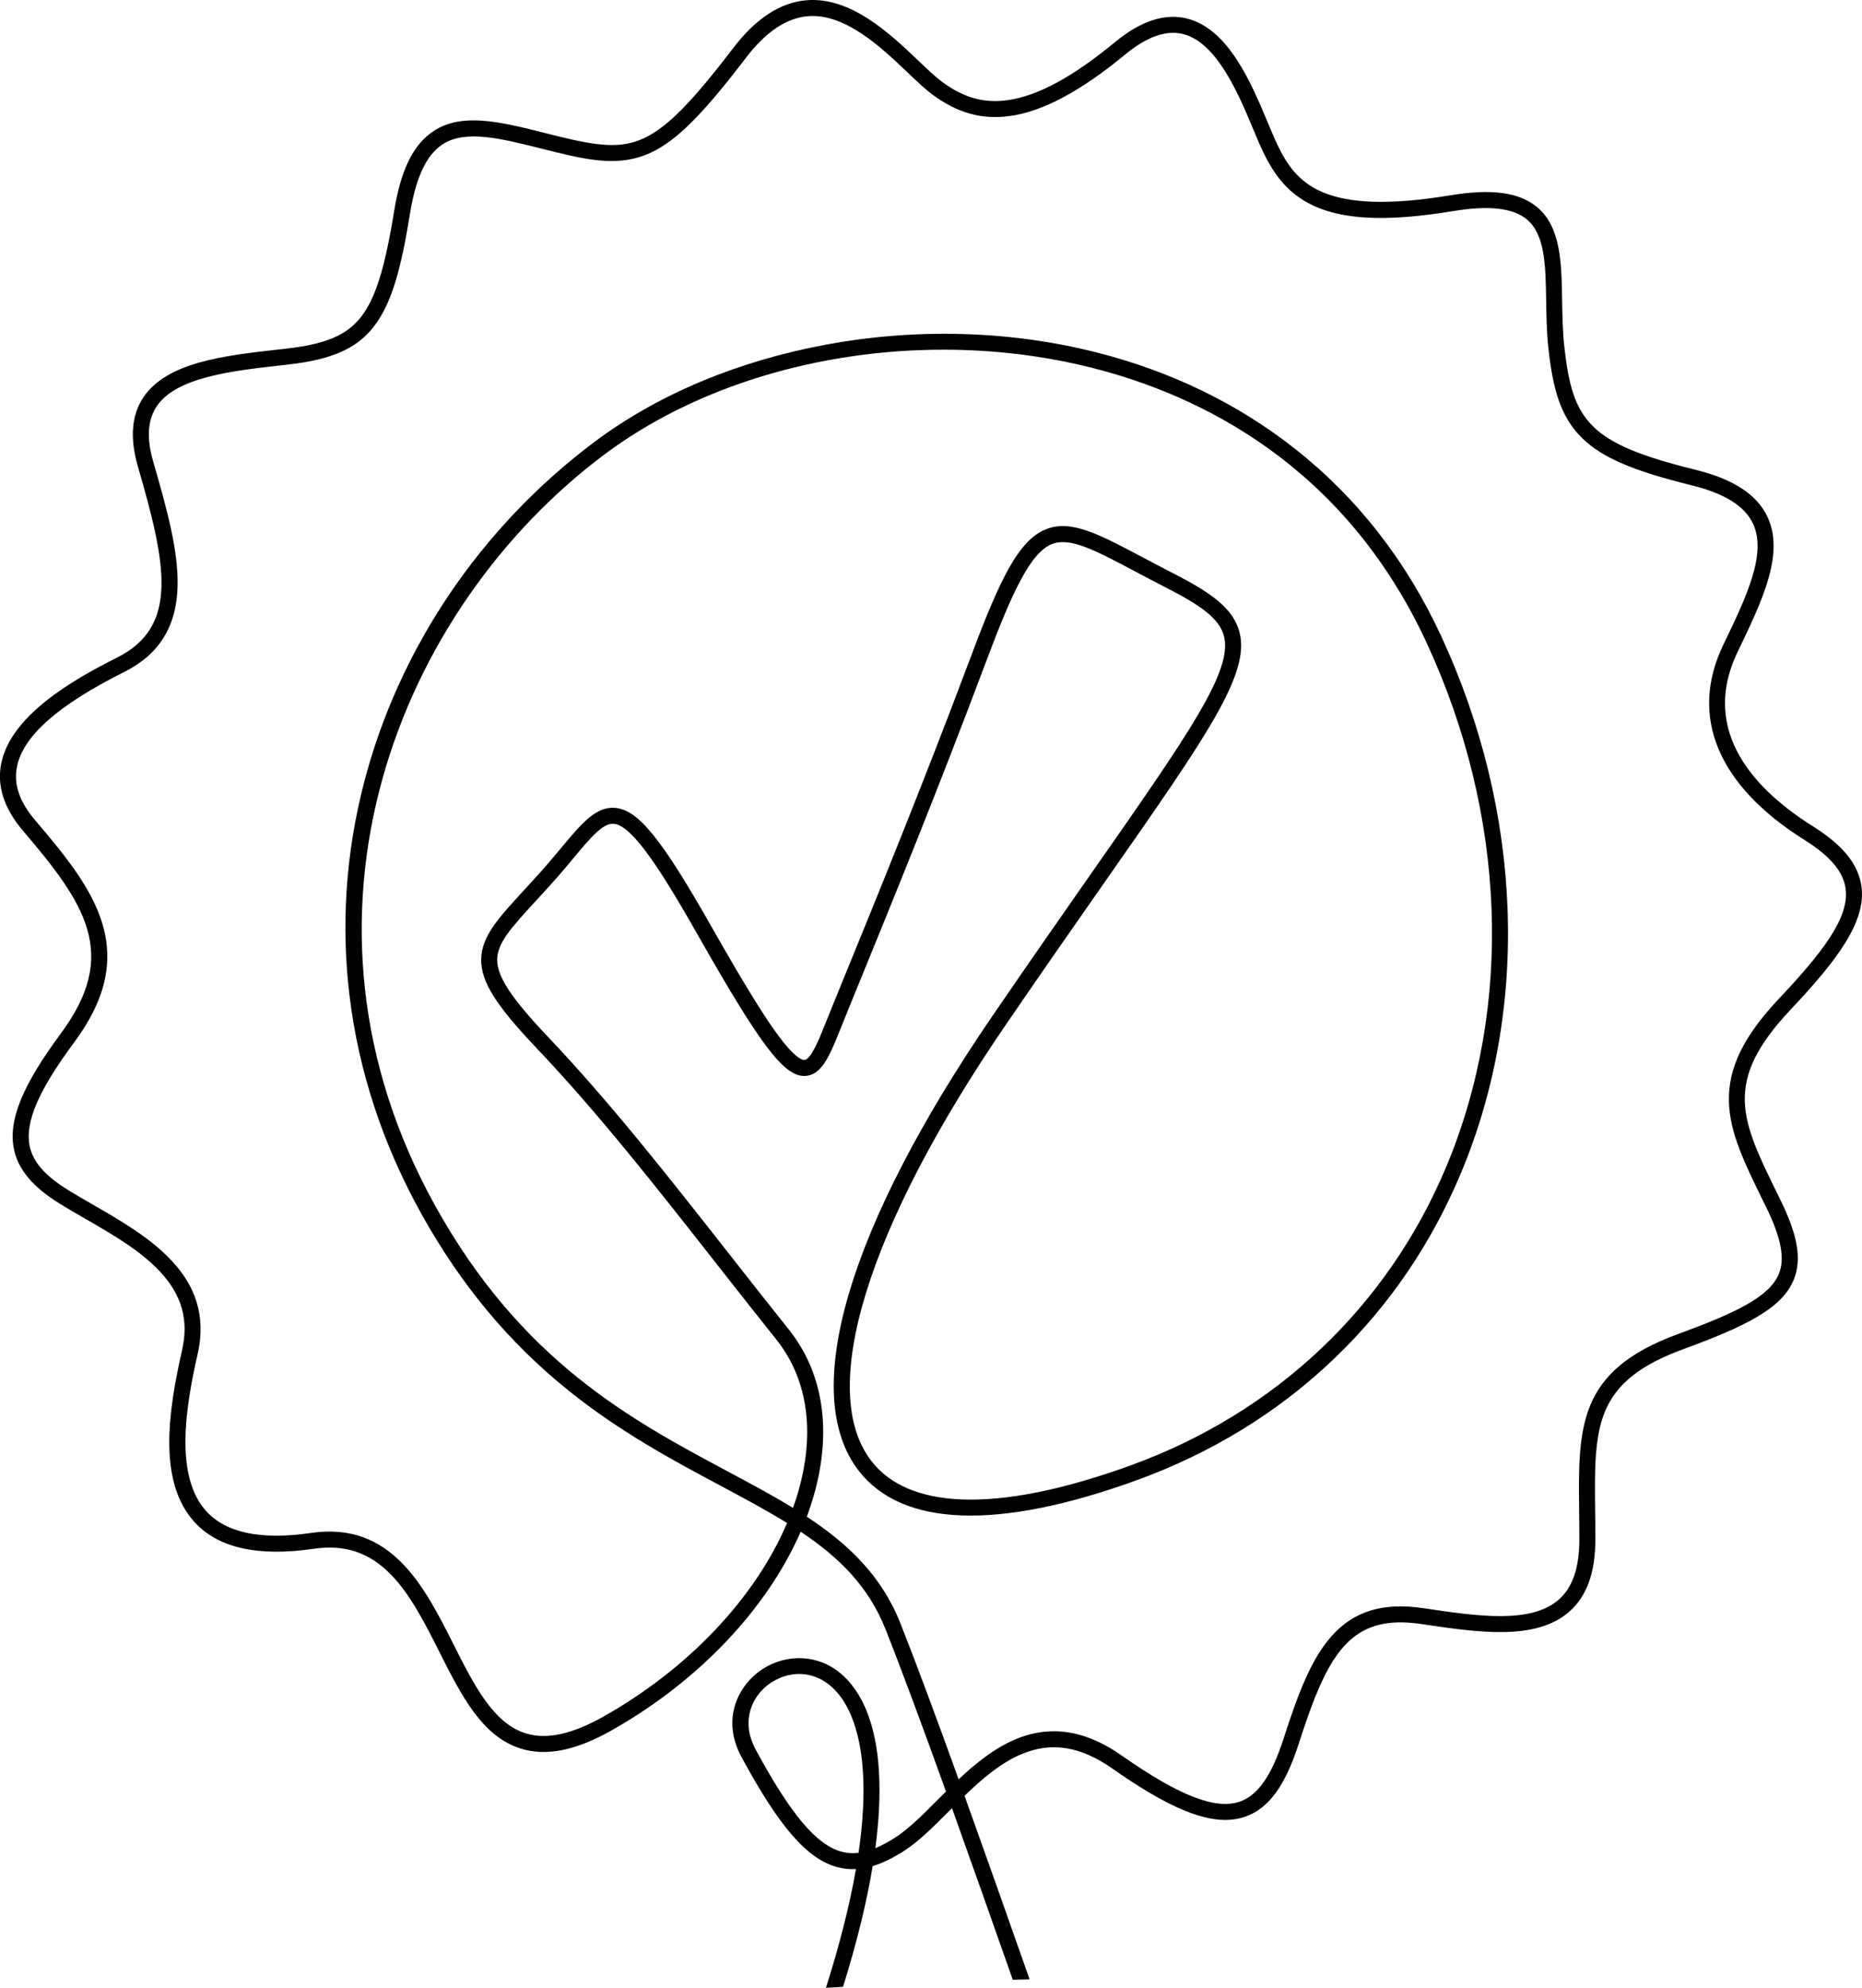
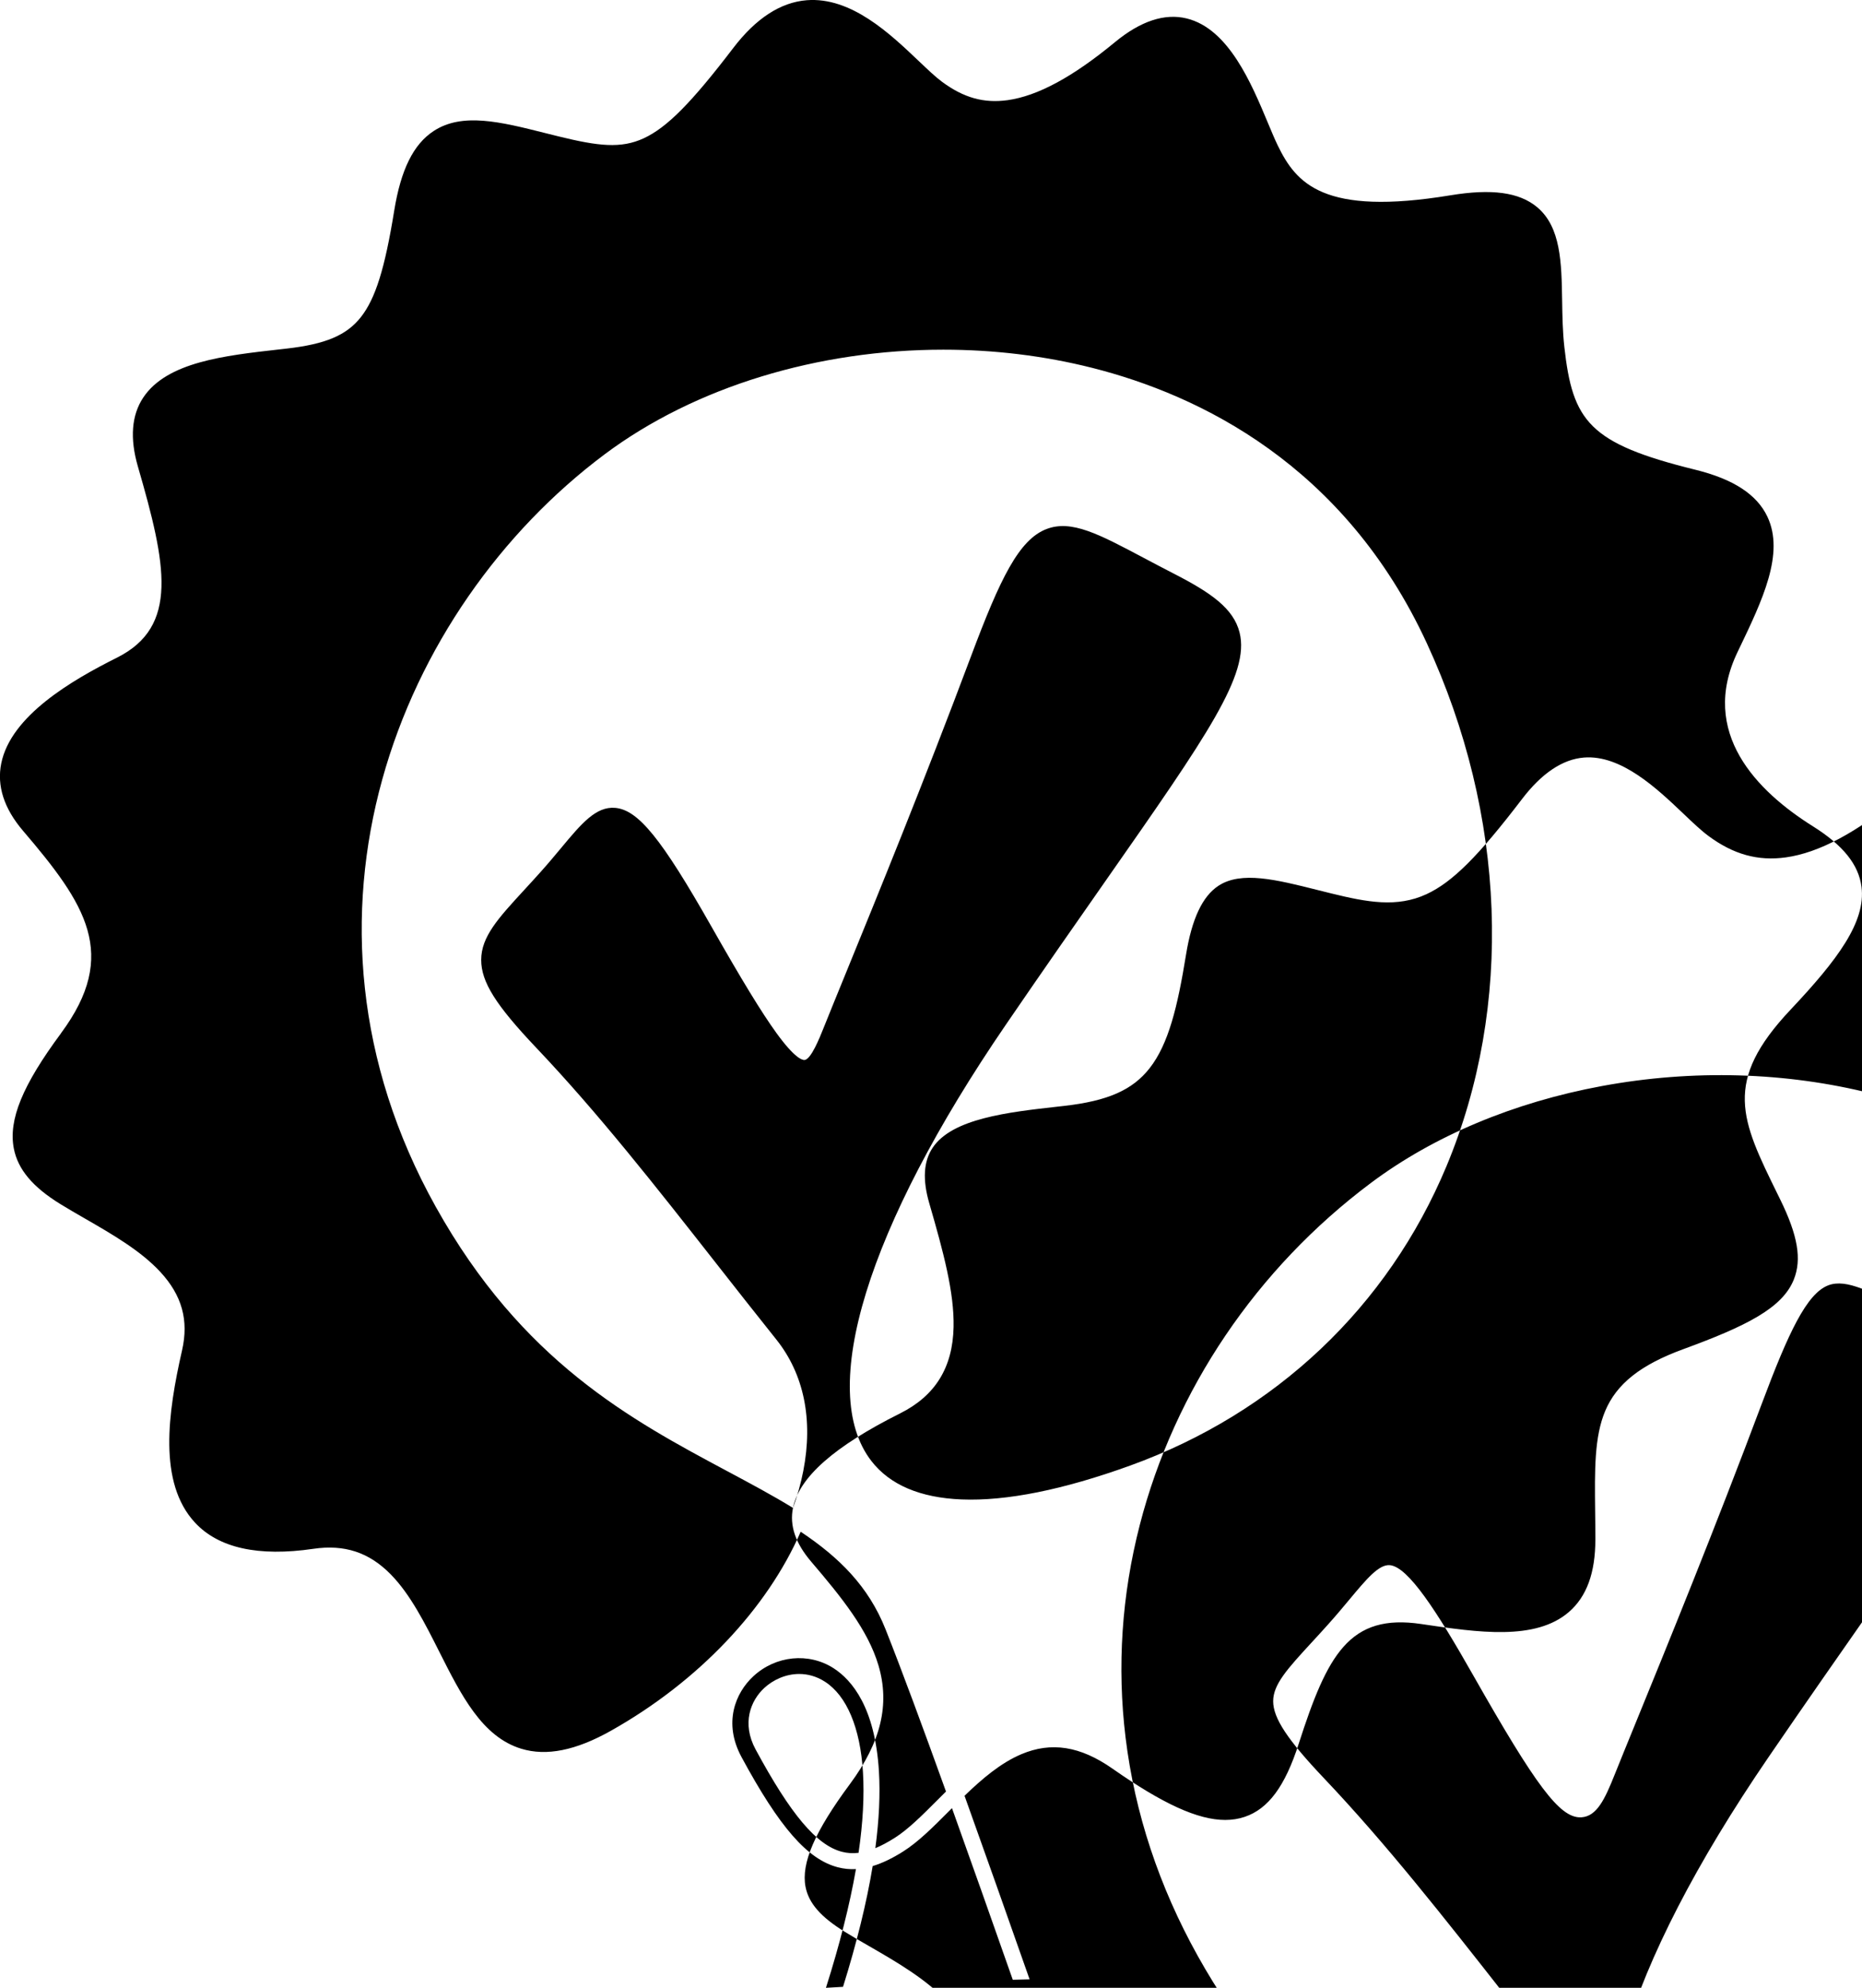
<svg xmlns="http://www.w3.org/2000/svg" id="Ebene_2" data-name="Ebene 2" width="1628.94" height="1738.25" viewBox="0 0 1628.94 1738.25">
  <g id="Design">
    <g id="Main_Design" data-name="Main Design">
-       <path d="M53.43,903.48c-33.81,45.6-46.17,75.75-41.34,100.81,3.52,18.24,16.46,33.68,40.71,48.61,6.82,4.2,13.95,8.3,21.49,12.65,23.91,13.77,48.64,28.01,65.85,46.56,19.05,20.54,25.13,42.37,19.13,68.69-12.52,54.9-20.98,115.72,11.22,150.55,20.65,22.33,55.52,30.07,103.66,23.01,27.26-4,48.75,3.08,67.64,22.3,17.23,17.53,30.06,42.99,42.47,67.61,19.3,38.3,37.53,74.47,71.77,84.91,22.01,6.71,47.68,1.57,78.46-15.74,76.67-43.09,136.66-106.84,165.98-174.02,33.39,22.25,59.28,47.56,74.27,85.38,14.33,36.16,32.57,85.47,52.85,141.79-2.52,2.5-5,4.98-7.43,7.42-13.18,13.2-25.62,25.67-37.49,33.16-6.06,3.83-11.65,6.81-16.89,8.97,3.31-24.86,4.36-47.38,3.13-67.46-3.42-55.39-23.43-79.44-39.61-89.87-21.77-14.02-50.66-11.14-70.27,7.02-15.62,14.47-26.54,40.62-10.32,70.63,33.23,61.48,57.63,89.4,84.21,96.36,5.17,1.35,10.44,1.9,15.9,1.6-5.42,31.18-14.19,65.86-26.25,103.83,4.98-.3,9.97-.59,14.95-.87,12.04-38.57,20.7-73.84,25.93-105.6,8.33-2.5,17.16-6.74,26.7-12.77,13.2-8.33,26.18-21.34,39.92-35.11.92-.92,1.84-1.84,2.76-2.76,16.8,46.82,34.86,97.94,53.19,150.06,4.9-.13,9.81-.25,14.71-.37-19.65-55.89-39.03-110.75-56.91-160.52,15.42-14.89,31.57-28.66,49.63-36.32,26.26-11.13,51.62-7.13,79.82,12.61,43.77,30.64,74.63,44.86,98.63,44.85,6.05,0,11.67-.91,16.95-2.68,20.73-6.97,35.31-26.65,47.28-63.82,12.67-39.35,23.62-67.25,39.05-84.73,16.29-18.47,37.28-24.67,68.04-20.12l1.22.18c48.55,7.2,98.75,14.63,128.03-10.62,15.63-13.48,23.22-34.27,23.22-63.54,0-8.56-.09-16.71-.19-24.59-.42-36.33-.75-65.02,8.8-87.72,9.98-23.72,30.97-40.35,68.04-53.93,55.11-20.18,86.89-35.87,96.96-60.96,7.09-17.65,3.55-38.56-11.84-69.92l-2.25-4.58c-32.18-65.49-48.33-98.36,11.37-161.64,41.13-43.6,65.84-76.75,61.95-107.23-2.5-19.53-16.06-36.4-42.69-53.11-48.68-30.54-99.6-81.75-65.76-152.25l1.07-2.22c20.71-43.13,40.27-83.87,25.05-116.15-9.17-19.43-29.77-32.86-62.99-41.05-93.18-22.98-107.43-42.41-114.66-107.47-1.49-13.4-1.71-27.11-1.92-40.37-.53-33.1-1.03-64.36-21.89-81.78-15.6-13.03-39.7-16.32-75.85-10.37-111.17,18.31-134.95-10.3-151.19-43.86-2.52-5.21-5.23-11.71-8.38-19.23-14.54-34.81-34.46-82.49-71.06-91.54-19.27-4.77-40.43,2.21-62.87,20.73-36.9,30.46-67.61,47.04-93.88,50.7-20.77,2.89-38.48-2.07-57.42-16.1-5.78-4.28-12.64-10.8-20.57-18.35-24.86-23.64-58.91-56.02-97.77-52.94-22.84,1.81-44.44,15.84-64.2,41.71-36.78,48.15-58.01,69.56-78.31,78.99-19.97,9.27-39.9,6.88-74.38-1.58-4.11-1.01-8.17-2.03-12.15-3.03-38.8-9.75-72.31-18.17-97.39-1.67-17.68,11.63-28.62,33.78-34.45,69.7-8.21,50.64-16.36,76.68-29.07,92.88-12.56,16.01-30.89,23.76-65.41,27.67l-5.76.65c-48.46,5.44-98.57,11.06-119.26,42.07-10.29,15.42-11.88,35.72-4.73,60.34,24.92,85.85,36.13,139.95-18.33,167.18-39.39,19.7-92.74,50.71-101.2,92.41-3.99,19.66,2.42,39.5,19.05,58.97,54.78,64.13,84.35,108.04,33.23,176.99ZM751.1,1620.2c-5.11.62-9.93.3-14.63-.93-22.11-5.79-44.67-32.54-75.44-89.47-12.41-22.96-4.26-42.79,7.52-53.7,7.75-7.18,18.8-12.3,30.64-12.3,7.41,0,15.13,2.01,22.53,6.78,19.04,12.27,30.84,40.31,33.22,78.96,1.28,20.79,0,44.38-3.84,70.66ZM693.73,1318.59c-17.86-10.95-37.15-21.26-57.27-32-84.33-45.05-179.91-96.11-255.33-231.46-141.29-253.52-32.65-522.79,147.68-657.74,79.45-59.46,187.43-91.61,296.48-91.61,43.86,0,87.9,5.21,130.31,15.93,93.67,23.68,220.47,84.66,292.6,240.68,69.53,150.39,75.81,317.11,17.22,457.42-51.32,122.89-149.63,215.87-276.83,261.81-58.64,21.18-108.2,31.13-147.32,29.57-36.24-1.44-62.81-12.75-78.96-33.62-47.68-61.61-3.72-204.2,117.58-381.43,33.32-48.69,62.02-89.72,87.34-125.92,89.31-127.69,126.27-180.55,117.21-217.05-5.25-21.13-25.07-34.9-57.52-51.53-9.55-4.89-18.49-9.64-26.39-13.82-39.38-20.88-63.15-33.48-84.86-25.25-24.24,9.19-40.65,43.18-66.15,111.2-41.55,110.8-82.45,210.88-109.51,277.11-7.83,19.17-14.6,35.73-19.4,47.74-3.62,9.06-11.16,27.91-16.8,28.29-2.12.15-8.78-1.85-24.46-23.45-12.87-17.73-30.47-46.53-57.06-93.39-43.5-76.64-63.91-101.81-84.02-103.62-16.9-1.51-29.68,13.83-47.38,35.07-5.27,6.32-11.24,13.48-17.89,20.91-5.16,5.76-9.94,10.95-14.55,15.97-22.56,24.52-37.47,40.71-37.48,60.96-.01,19.27,12.63,39.42,48.3,77,54.16,57.06,104.24,120.84,157.26,188.38,17.06,21.73,34.71,44.21,52.57,66.53,24.21,30.27,32.39,70.01,23.66,114.93-2.1,10.8-5.12,21.64-9,32.42ZM14.87,670.3c5.44-26.81,36.1-53.85,93.74-82.67,30.7-15.35,45.99-40.02,46.75-75.43.65-30.22-8.8-65.37-21.23-108.18-6.03-20.76-5.07-36.68,2.93-48.67,17.07-25.59,66-31.08,109.17-35.92l5.77-.65c38.2-4.32,59.88-13.87,74.84-32.94,16.56-21.1,24.47-53.63,31.87-99.28,5.08-31.34,14.35-51.05,28.32-60.25,19.94-13.12,50.68-5.39,86.28,3.55,4.01,1.01,8.09,2.03,12.23,3.05,31.54,7.74,57.72,12.7,83.61.68,22.59-10.49,45.23-33.03,83.54-83.19,17.24-22.57,35.47-34.77,54.18-36.25,32.63-2.58,64.07,27.3,87.02,49.13,8.27,7.87,15.41,14.66,21.89,19.45,21.82,16.16,43.33,22.11,67.68,18.72,28.91-4.03,61.9-21.61,100.86-53.77,18.84-15.55,35.86-21.58,50.59-17.94,29.76,7.36,48.86,53.09,61.5,83.35,3.09,7.4,6.01,14.38,8.7,19.94,8.82,18.22,21.55,38.29,49.22,49.09,26.71,10.42,63.83,11.21,116.85,2.48,31.4-5.17,52.53-2.78,64.6,7.3,15.94,13.31,16.37,40.17,16.86,71.26.22,13.59.44,27.64,2,41.7,3.81,34.32,10.1,59.41,29.65,78.4,17.41,16.92,44.2,28.45,95.57,41.11,28.87,7.12,46.43,18.05,53.68,33.43,12.38,26.26-5.78,64.08-25.01,104.12l-1.07,2.23c-29.89,62.27-4.7,122.71,70.94,170.17,22.8,14.31,34.31,27.98,36.24,43.02,3.2,25.01-19.92,55.22-58.24,95.84-31.17,33.04-44.7,60.88-43.89,90.26.76,27.37,13.72,53.75,30.13,87.16l2.24,4.57c13.28,27.07,16.8,45.12,11.41,58.54-8.12,20.23-37.47,34.25-88.78,53.04-87.45,32.02-86.88,80.93-86.02,154.96.09,7.84.19,15.95.19,24.43,0,24.96-6.01,42.28-18.37,52.94-24.42,21.07-71.4,14.11-116.83,7.37l-1.22-.18c-35.48-5.26-61.08,2.59-80.59,24.7-17.11,19.39-28.31,47.57-41.88,89.7-10.33,32.08-22.54,49.51-38.41,54.84-21.21,7.13-53.01-5.32-103.09-40.38-20.26-14.18-39.9-21.24-59.35-21.24-11.36,0-22.65,2.41-33.97,7.21-18.16,7.7-34.48,20.88-49.34,34.82-19.48-53.99-36.99-101.25-50.87-136.28-16.58-41.83-45.78-69.58-81.95-93.39,4.65-12.43,8.23-24.94,10.66-37.41,9.54-49.08.39-92.77-26.47-126.35-17.82-22.27-35.44-44.72-52.49-66.43-53.23-67.8-103.51-131.83-158.11-189.37-32-33.71-44.46-52.6-44.46-67.36,0-14.79,12.72-28.6,33.78-51.49,4.65-5.05,9.45-10.27,14.68-16.11,6.82-7.61,12.88-14.88,18.22-21.28,14.98-17.97,25.81-30.94,35.38-30.09,15.98,1.43,40.78,39.65,73.09,96.58,54.69,96.35,75.34,123.94,93.43,123.94.41,0,.81-.01,1.22-.04,13.39-.91,20.4-15.93,28.85-37.06,4.78-11.96,11.54-28.49,19.36-47.64,27.09-66.3,68.03-166.5,109.66-277.49,22.97-61.26,39.02-95.82,58.01-103.02,15.79-5.98,37.45,5.5,73.34,24.53,7.94,4.21,16.93,8.97,26.56,13.91,28.87,14.79,46.36,26.48,50.32,42.45,7.53,30.32-30.9,85.27-115.09,205.65-25.33,36.23-54.05,77.28-87.42,126.03-126.77,185.22-169.45,330.25-117.1,397.91,38.02,49.13,121.74,52.12,242.12,8.65,67.21-24.28,126.25-60.7,175.46-108.27,46.92-45.35,83.77-99.62,109.53-161.31,60.1-143.92,53.74-314.74-17.43-468.69-30.58-66.14-73.82-121.47-128.54-164.47-49.89-39.21-108.21-67.44-173.34-83.91-75.37-19.06-157.1-21.39-236.36-6.74-77.27,14.28-147.21,43.6-202.26,84.79-99.92,74.77-171.71,180.97-202.16,299.03-15.82,61.35-20,123.94-12.42,186.03,8.04,65.9,29.26,130.06,63.06,190.71,34.49,61.88,76.5,112.26,128.44,154.01,45.15,36.3,91.57,61.1,132.53,82.98,21.1,11.27,40.82,21.81,58.69,32.85-27.71,65.14-86.01,127.35-160.92,169.45-27.27,15.33-49.36,20.09-67.52,14.55-28.52-8.7-45.44-42.27-63.35-77.82-25.46-50.53-54.32-107.79-124.65-97.47-43.29,6.35-74.03.08-91.35-18.66-27.94-30.23-18.87-89.59-7.85-137.93,15.67-68.71-43.83-102.97-91.64-130.5-7.45-4.29-14.49-8.34-21.14-12.44-20.96-12.9-31.54-25.03-34.3-39.34-3.96-20.54,8.01-48.24,38.84-89.82,27.17-36.64,35.1-69.64,24.95-103.85-9.15-30.83-32.03-59.26-58.78-90.57-13.88-16.25-19.11-31.66-15.98-47.1Z" />
+       <path d="M53.43,903.48c-33.81,45.6-46.17,75.75-41.34,100.81,3.52,18.24,16.46,33.68,40.71,48.61,6.82,4.2,13.95,8.3,21.49,12.65,23.91,13.77,48.64,28.01,65.85,46.56,19.05,20.54,25.13,42.37,19.13,68.69-12.52,54.9-20.98,115.72,11.22,150.55,20.65,22.33,55.52,30.07,103.66,23.01,27.26-4,48.75,3.08,67.64,22.3,17.23,17.53,30.06,42.99,42.47,67.61,19.3,38.3,37.53,74.47,71.77,84.91,22.01,6.71,47.68,1.57,78.46-15.74,76.67-43.09,136.66-106.84,165.98-174.02,33.39,22.25,59.28,47.56,74.27,85.38,14.33,36.16,32.57,85.47,52.85,141.79-2.52,2.5-5,4.98-7.43,7.42-13.18,13.2-25.62,25.67-37.49,33.16-6.06,3.83-11.65,6.81-16.89,8.97,3.31-24.86,4.36-47.38,3.13-67.46-3.42-55.39-23.43-79.44-39.61-89.87-21.77-14.02-50.66-11.14-70.27,7.02-15.62,14.47-26.54,40.62-10.32,70.63,33.23,61.48,57.63,89.4,84.21,96.36,5.17,1.35,10.44,1.9,15.9,1.6-5.42,31.18-14.19,65.86-26.25,103.83,4.98-.3,9.97-.59,14.95-.87,12.04-38.57,20.7-73.84,25.93-105.6,8.33-2.5,17.16-6.74,26.7-12.77,13.2-8.33,26.18-21.34,39.92-35.11.92-.92,1.84-1.84,2.76-2.76,16.8,46.82,34.86,97.94,53.19,150.06,4.9-.13,9.81-.25,14.71-.37-19.65-55.89-39.03-110.75-56.91-160.52,15.42-14.89,31.57-28.66,49.63-36.32,26.26-11.13,51.62-7.13,79.82,12.61,43.77,30.64,74.63,44.86,98.63,44.85,6.05,0,11.67-.91,16.95-2.68,20.73-6.97,35.31-26.65,47.28-63.82,12.67-39.35,23.62-67.25,39.05-84.73,16.29-18.47,37.28-24.67,68.04-20.12l1.22.18c48.55,7.2,98.75,14.63,128.03-10.62,15.63-13.48,23.22-34.27,23.22-63.54,0-8.56-.09-16.71-.19-24.59-.42-36.33-.75-65.02,8.8-87.72,9.98-23.72,30.97-40.35,68.04-53.93,55.11-20.18,86.89-35.87,96.96-60.96,7.09-17.65,3.55-38.56-11.84-69.92l-2.25-4.58c-32.18-65.49-48.33-98.36,11.37-161.64,41.13-43.6,65.84-76.75,61.95-107.23-2.5-19.53-16.06-36.4-42.69-53.11-48.68-30.54-99.6-81.75-65.76-152.25l1.07-2.22c20.71-43.13,40.27-83.87,25.05-116.15-9.17-19.43-29.77-32.86-62.99-41.05-93.18-22.98-107.43-42.41-114.66-107.47-1.49-13.4-1.71-27.11-1.92-40.37-.53-33.1-1.03-64.36-21.89-81.78-15.6-13.03-39.7-16.32-75.85-10.37-111.17,18.31-134.95-10.3-151.19-43.86-2.52-5.21-5.23-11.71-8.38-19.23-14.54-34.81-34.46-82.49-71.06-91.54-19.27-4.77-40.43,2.21-62.87,20.73-36.9,30.46-67.61,47.04-93.88,50.7-20.77,2.89-38.48-2.07-57.42-16.1-5.78-4.28-12.64-10.8-20.57-18.35-24.86-23.64-58.91-56.02-97.77-52.94-22.84,1.81-44.44,15.84-64.2,41.71-36.78,48.15-58.01,69.56-78.31,78.99-19.97,9.27-39.9,6.88-74.38-1.58-4.11-1.01-8.17-2.03-12.15-3.03-38.8-9.75-72.31-18.17-97.39-1.67-17.68,11.63-28.62,33.78-34.45,69.7-8.21,50.64-16.36,76.68-29.07,92.88-12.56,16.01-30.89,23.76-65.41,27.67l-5.76.65c-48.46,5.44-98.57,11.06-119.26,42.07-10.29,15.42-11.88,35.72-4.73,60.34,24.92,85.85,36.13,139.95-18.33,167.18-39.39,19.7-92.74,50.71-101.2,92.41-3.99,19.66,2.42,39.5,19.05,58.97,54.78,64.13,84.35,108.04,33.23,176.99ZM751.1,1620.2c-5.11.62-9.93.3-14.63-.93-22.11-5.79-44.67-32.54-75.44-89.47-12.41-22.96-4.26-42.79,7.52-53.7,7.75-7.18,18.8-12.3,30.64-12.3,7.41,0,15.13,2.01,22.53,6.78,19.04,12.27,30.84,40.31,33.22,78.96,1.28,20.79,0,44.38-3.84,70.66ZM693.73,1318.59c-17.86-10.95-37.15-21.26-57.27-32-84.33-45.05-179.91-96.11-255.33-231.46-141.29-253.52-32.65-522.79,147.68-657.74,79.45-59.46,187.43-91.61,296.48-91.61,43.86,0,87.9,5.21,130.31,15.93,93.67,23.68,220.47,84.66,292.6,240.68,69.53,150.39,75.81,317.11,17.22,457.42-51.32,122.89-149.63,215.87-276.83,261.81-58.64,21.18-108.2,31.13-147.32,29.57-36.24-1.44-62.81-12.75-78.96-33.62-47.68-61.61-3.72-204.2,117.58-381.43,33.32-48.69,62.02-89.72,87.34-125.92,89.31-127.69,126.27-180.55,117.21-217.05-5.25-21.13-25.07-34.9-57.52-51.53-9.55-4.89-18.49-9.64-26.39-13.82-39.38-20.88-63.15-33.48-84.86-25.25-24.24,9.19-40.65,43.18-66.15,111.2-41.55,110.8-82.45,210.88-109.51,277.11-7.83,19.17-14.6,35.73-19.4,47.74-3.62,9.06-11.16,27.91-16.8,28.29-2.12.15-8.78-1.85-24.46-23.45-12.87-17.73-30.47-46.53-57.06-93.39-43.5-76.64-63.91-101.81-84.02-103.62-16.9-1.51-29.68,13.83-47.38,35.07-5.27,6.32-11.24,13.48-17.89,20.91-5.16,5.76-9.94,10.95-14.55,15.97-22.56,24.52-37.47,40.71-37.48,60.96-.01,19.27,12.63,39.42,48.3,77,54.16,57.06,104.24,120.84,157.26,188.38,17.06,21.73,34.71,44.21,52.57,66.53,24.21,30.27,32.39,70.01,23.66,114.93-2.1,10.8-5.12,21.64-9,32.42Zc5.44-26.81,36.1-53.85,93.74-82.67,30.7-15.35,45.99-40.02,46.75-75.43.65-30.22-8.8-65.37-21.23-108.18-6.03-20.76-5.07-36.68,2.93-48.67,17.07-25.59,66-31.08,109.17-35.92l5.77-.65c38.2-4.32,59.88-13.87,74.84-32.94,16.56-21.1,24.47-53.63,31.87-99.28,5.08-31.34,14.35-51.05,28.32-60.25,19.94-13.12,50.68-5.39,86.28,3.55,4.01,1.01,8.09,2.03,12.23,3.05,31.54,7.74,57.72,12.7,83.61.68,22.59-10.49,45.23-33.03,83.54-83.19,17.24-22.57,35.47-34.77,54.18-36.25,32.63-2.58,64.07,27.3,87.02,49.13,8.27,7.87,15.41,14.66,21.89,19.45,21.82,16.16,43.33,22.11,67.68,18.72,28.91-4.03,61.9-21.61,100.86-53.77,18.84-15.55,35.86-21.58,50.59-17.94,29.76,7.36,48.86,53.09,61.5,83.35,3.09,7.4,6.01,14.38,8.7,19.94,8.82,18.22,21.55,38.29,49.22,49.09,26.71,10.42,63.83,11.21,116.85,2.48,31.4-5.17,52.53-2.78,64.6,7.3,15.94,13.31,16.37,40.17,16.86,71.26.22,13.59.44,27.64,2,41.7,3.81,34.32,10.1,59.41,29.65,78.4,17.41,16.92,44.2,28.45,95.57,41.11,28.87,7.12,46.43,18.05,53.68,33.43,12.38,26.26-5.78,64.08-25.01,104.12l-1.07,2.23c-29.89,62.27-4.7,122.71,70.94,170.17,22.8,14.31,34.31,27.98,36.24,43.02,3.2,25.01-19.92,55.22-58.24,95.84-31.17,33.04-44.7,60.88-43.89,90.26.76,27.37,13.72,53.75,30.13,87.16l2.24,4.57c13.28,27.07,16.8,45.12,11.41,58.54-8.12,20.23-37.47,34.25-88.78,53.04-87.45,32.02-86.88,80.93-86.02,154.96.09,7.84.19,15.95.19,24.43,0,24.96-6.01,42.28-18.37,52.94-24.42,21.07-71.4,14.11-116.83,7.37l-1.22-.18c-35.48-5.26-61.08,2.59-80.59,24.7-17.11,19.39-28.31,47.57-41.88,89.7-10.33,32.08-22.54,49.51-38.41,54.84-21.21,7.13-53.01-5.32-103.09-40.38-20.26-14.18-39.9-21.24-59.35-21.24-11.36,0-22.65,2.41-33.97,7.21-18.16,7.7-34.48,20.88-49.34,34.82-19.48-53.99-36.99-101.25-50.87-136.28-16.58-41.83-45.78-69.58-81.95-93.39,4.65-12.43,8.23-24.94,10.66-37.41,9.54-49.08.39-92.77-26.47-126.35-17.82-22.27-35.44-44.72-52.49-66.43-53.23-67.8-103.51-131.83-158.11-189.37-32-33.71-44.46-52.6-44.46-67.36,0-14.79,12.72-28.6,33.78-51.49,4.65-5.05,9.45-10.27,14.68-16.11,6.82-7.61,12.88-14.88,18.22-21.28,14.98-17.97,25.81-30.94,35.38-30.09,15.98,1.43,40.78,39.65,73.09,96.58,54.69,96.35,75.34,123.94,93.43,123.94.41,0,.81-.01,1.22-.04,13.39-.91,20.4-15.93,28.85-37.06,4.78-11.96,11.54-28.49,19.36-47.64,27.09-66.3,68.03-166.5,109.66-277.49,22.97-61.26,39.02-95.82,58.01-103.02,15.79-5.98,37.45,5.5,73.34,24.53,7.94,4.21,16.93,8.97,26.56,13.91,28.87,14.79,46.36,26.48,50.32,42.45,7.53,30.32-30.9,85.27-115.09,205.65-25.33,36.23-54.05,77.28-87.42,126.03-126.77,185.22-169.45,330.25-117.1,397.91,38.02,49.13,121.74,52.12,242.12,8.65,67.21-24.28,126.25-60.7,175.46-108.27,46.92-45.35,83.77-99.62,109.53-161.31,60.1-143.92,53.74-314.74-17.43-468.69-30.58-66.14-73.82-121.47-128.54-164.47-49.89-39.21-108.21-67.44-173.34-83.91-75.37-19.06-157.1-21.39-236.36-6.74-77.27,14.28-147.21,43.6-202.26,84.79-99.92,74.77-171.71,180.97-202.16,299.03-15.82,61.35-20,123.94-12.42,186.03,8.04,65.9,29.26,130.06,63.06,190.71,34.49,61.88,76.5,112.26,128.44,154.01,45.15,36.3,91.57,61.1,132.53,82.98,21.1,11.27,40.82,21.81,58.69,32.85-27.71,65.14-86.01,127.35-160.92,169.45-27.27,15.33-49.36,20.09-67.52,14.55-28.52-8.7-45.44-42.27-63.35-77.82-25.46-50.53-54.32-107.79-124.65-97.47-43.29,6.35-74.03.08-91.35-18.66-27.94-30.23-18.87-89.59-7.85-137.93,15.67-68.71-43.83-102.97-91.64-130.5-7.45-4.29-14.49-8.34-21.14-12.44-20.96-12.9-31.54-25.03-34.3-39.34-3.96-20.54,8.01-48.24,38.84-89.82,27.17-36.64,35.1-69.64,24.95-103.85-9.15-30.83-32.03-59.26-58.78-90.57-13.88-16.25-19.11-31.66-15.98-47.1Z" />
    </g>
  </g>
</svg>